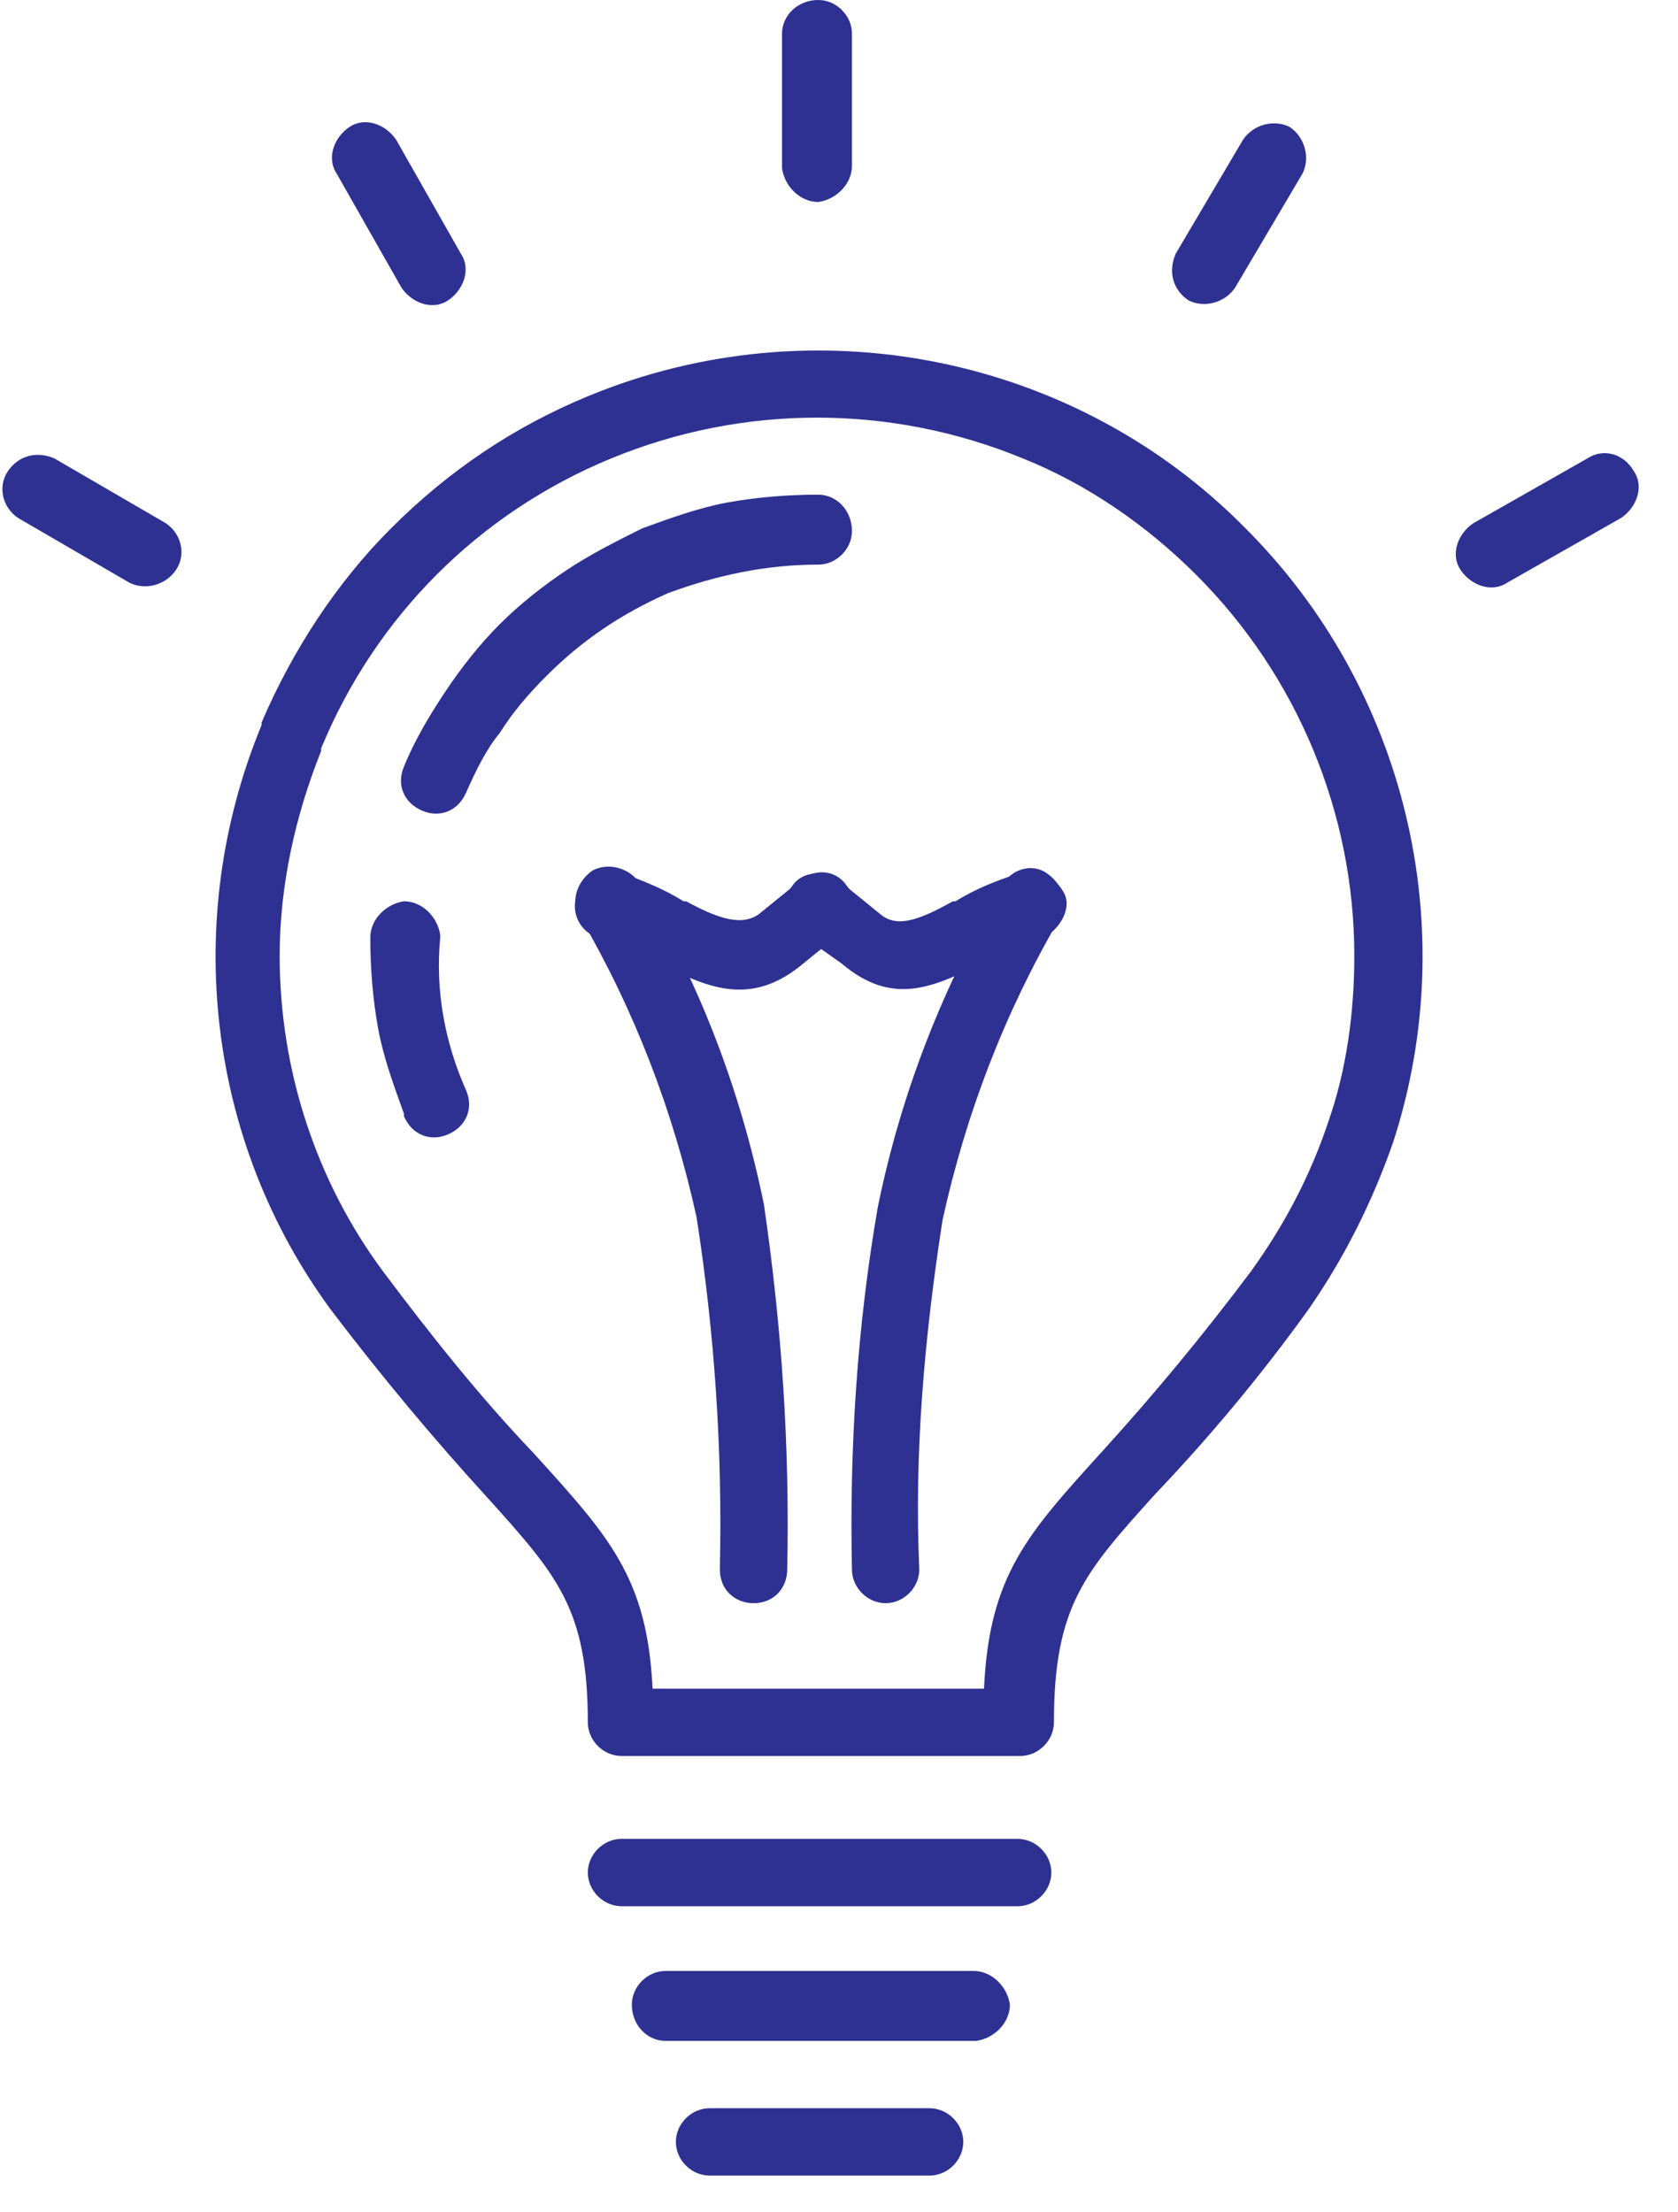
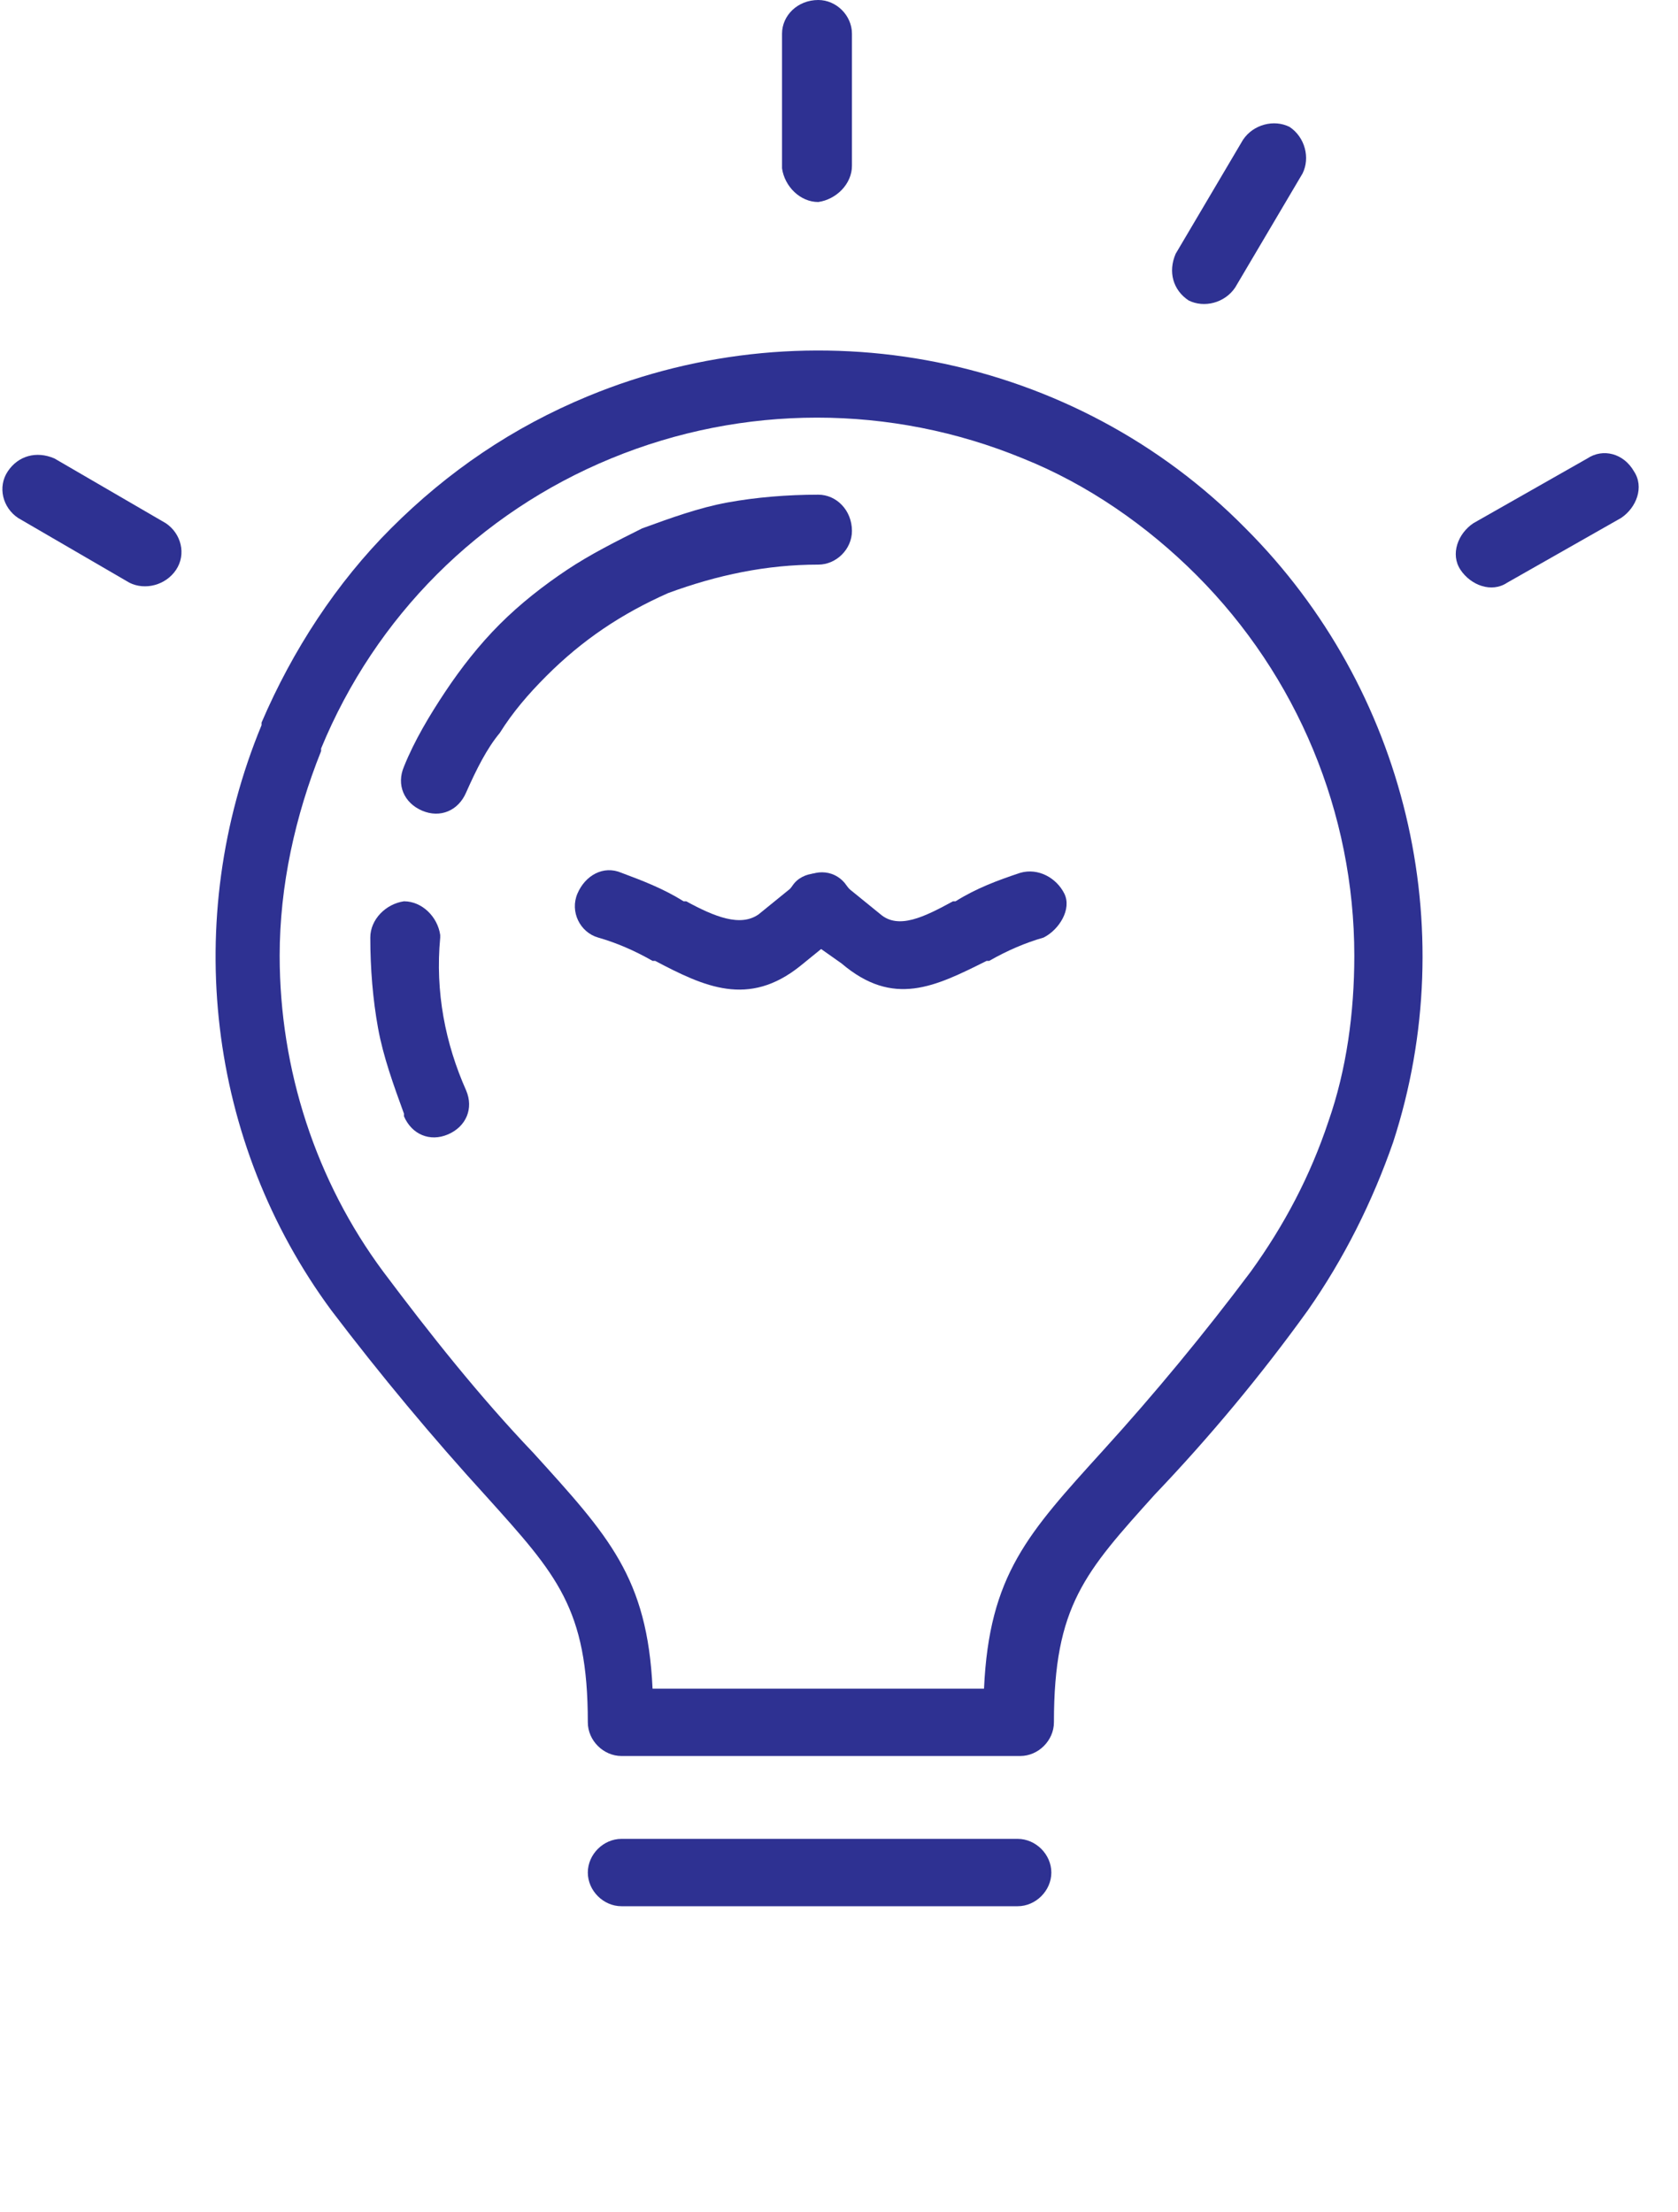
<svg xmlns="http://www.w3.org/2000/svg" xmlns:xlink="http://www.w3.org/1999/xlink" version="1.1" id="marcas_logistica" x="0px" y="0px" viewBox="0 0 64.8 85.4" style="enable-background:new 0 0 64.8 85.4;" xml:space="preserve">
  <style type="text/css">
	.st0{fill-rule:evenodd;clip-rule:evenodd;fill:#2E3192;}
	.st1{clip-path:url(#SVGID_2_);}
</style>
  <path id="Trazado_313" class="st0" d="M24,73.6c-0.7,0-1.3-0.6-1.3-1.3s0.6-1.3,1.3-1.3h15.3c0.7,0,1.3,0.6,1.3,1.3  s-0.6,1.3-1.3,1.3H24z" />
-   <path id="Trazado_314" class="st0" d="M25.7,78.8c-0.7,0-1.3-0.6-1.3-1.4c0-0.7,0.6-1.3,1.3-1.3h11.9c0.7,0,1.3,0.6,1.4,1.3  c0,0.7-0.6,1.3-1.3,1.4c0,0,0,0-0.1,0H25.7z" />
-   <path id="Trazado_315" class="st0" d="M30.4,60.6c0,0.7-0.5,1.3-1.3,1.3c-0.7,0-1.3-0.5-1.3-1.3c0,0,0,0,0-0.1  c0.1-4.5-0.2-9-0.9-13.5c-0.9-4.1-2.4-8-4.5-11.6c-0.4-0.6-0.1-1.4,0.5-1.8c0,0,0,0,0,0c0.6-0.3,1.4-0.1,1.8,0.5  c2.3,3.8,3.9,8,4.8,12.4C30.2,51.3,30.5,55.9,30.4,60.6L30.4,60.6z" />
-   <path id="Trazado_316" class="st0" d="M35.5,60.6c0,0.7-0.6,1.3-1.3,1.3c-0.7,0-1.3-0.6-1.3-1.3c-0.1-4.7,0.2-9.4,1-14  c0.9-4.4,2.5-8.5,4.8-12.4c0.3-0.6,1.1-0.9,1.7-0.5c0,0,0,0,0,0c0.6,0.4,0.9,1.1,0.5,1.8c-2.1,3.6-3.6,7.5-4.5,11.6  C35.7,51.6,35.3,56.1,35.5,60.6L35.5,60.6z" />
  <path id="Trazado_317" class="st0" d="M23.1,36.2c-0.7-0.2-1.1-1-0.8-1.7s1-1.1,1.7-0.8c0.8,0.3,1.6,0.6,2.4,1.1l0.1,0  c1.1,0.6,2.1,1,2.8,0.5l1.6-1.3c0.6-0.5,1.4-0.4,1.8,0.2c0.5,0.6,0.4,1.4-0.2,1.8l0,0l-1.6,1.3c-2,1.6-3.7,0.8-5.6-0.2l-0.1,0  C24.5,36.7,23.8,36.4,23.1,36.2L23.1,36.2z" />
  <path id="Trazado_318" class="st0" d="M32.9,6.4c0,0.7-0.6,1.3-1.3,1.4c-0.7,0-1.3-0.6-1.4-1.3c0,0,0,0,0-0.1V1.3  c0-0.7,0.6-1.3,1.4-1.3c0.7,0,1.3,0.6,1.3,1.3V6.4z" />
  <path id="Trazado_319" class="st0" d="M39.4,33.7c0.7-0.2,1.4,0.2,1.7,0.8s-0.2,1.4-0.8,1.7l0,0c-0.7,0.2-1.4,0.5-2.1,0.9l-0.1,0  c-2,1-3.6,1.8-5.6,0.1L30.8,36c-0.6-0.5-0.6-1.3-0.2-1.8c0.4-0.6,1.3-0.6,1.8-0.2c0,0,0,0,0,0l1.6,1.3c0.7,0.6,1.7,0.1,2.8-0.5  l0.1,0C37.7,34.3,38.5,34,39.4,33.7L39.4,33.7z" />
  <path id="Trazado_320" class="st0" d="M48.1,20.4c6.2,6.2,8.4,15.4,5.7,23.7c-0.8,2.3-1.9,4.5-3.3,6.5c-1.8,2.5-3.8,4.9-5.9,7.1  c-2.7,3-3.9,4.3-3.9,8.8c0,0.7-0.6,1.3-1.3,1.3c0,0,0,0,0,0H24c-0.7,0-1.3-0.6-1.3-1.3c0,0,0,0,0,0c0-4.4-1.2-5.7-3.9-8.7  c-2.1-2.3-4.1-4.7-6-7.2C8,44.1,7,35.5,10.1,28l0-0.1c1.2-2.8,2.9-5.4,5-7.5c2.2-2.2,4.7-3.9,7.6-5.1C31.4,11.7,41.5,13.7,48.1,20.4  L48.1,20.4z M52.3,36.9c0-5.5-2.2-10.8-6.1-14.7c-1.9-1.9-4.2-3.5-6.7-4.5c-5.1-2.1-10.8-2.1-15.9,0c-5.1,2.1-9.1,6.1-11.2,11.2  l0,0.1c-1,2.5-1.6,5.2-1.6,7.9c0,4.4,1.4,8.7,4,12.2c1.8,2.4,3.7,4.8,5.8,7v0c2.9,3.2,4.4,4.8,4.6,9.1h12.8c0.2-4.4,1.7-6,4.6-9.2  c2-2.2,3.9-4.5,5.7-6.9c1.3-1.8,2.3-3.7,3-5.8C52,41.3,52.3,39.1,52.3,36.9L52.3,36.9z" />
-   <path id="Trazado_321" class="st0" d="M27.4,84c-0.7,0-1.3-0.6-1.3-1.3s0.6-1.3,1.3-1.3h8.5c0.7,0,1.3,0.6,1.3,1.3S36.6,84,35.9,84  H27.4z" />
  <path id="Trazado_322" class="st0" d="M47.7,11.1c-0.4,0.6-1.2,0.8-1.8,0.5c-0.6-0.4-0.8-1.1-0.5-1.8c0,0,0,0,0,0L48,5.4  c0.4-0.6,1.2-0.8,1.8-0.5c0.6,0.4,0.8,1.2,0.5,1.8L47.7,11.1z" />
  <g id="Grupo_202">
    <g>
      <defs>
        <rect id="SVGID_1_" width="64.8" height="85.4" />
      </defs>
      <clipPath id="SVGID_2_">
        <use xlink:href="#SVGID_1_" style="overflow:visible;" />
      </clipPath>
      <g id="Grupo_201" class="st1">
-         <path id="Trazado_323" class="st0" d="M17.8,9.8c0.4,0.6,0.1,1.4-0.5,1.8c-0.6,0.4-1.4,0.1-1.8-0.5L13,6.7     c-0.4-0.6-0.1-1.4,0.5-1.8c0.6-0.4,1.4-0.1,1.8,0.5L17.8,9.8z" />
        <path id="Trazado_324" class="st0" d="M6.4,20.2C7,20.6,7.2,21.4,6.8,22s-1.2,0.8-1.8,0.5L0.7,20c-0.6-0.4-0.8-1.2-0.4-1.8     c0.4-0.6,1.1-0.8,1.8-0.5L6.4,20.2z" />
      </g>
    </g>
  </g>
  <path id="Trazado_325" class="st0" d="M58.2,22.5c-0.6,0.4-1.4,0.1-1.8-0.5c-0.4-0.6-0.1-1.4,0.5-1.8l0,0l4.4-2.5  c0.6-0.4,1.4-0.2,1.8,0.5c0,0,0,0,0,0c0.4,0.6,0.1,1.4-0.5,1.8L58.2,22.5z" />
  <path id="Trazado_326" class="st0" d="M18,42.1c0.3,0.7,0,1.4-0.7,1.7c-0.7,0.3-1.4,0-1.7-0.7c0,0,0,0,0-0.1c-0.4-1.1-0.8-2.2-1-3.3  c-0.2-1.1-0.3-2.3-0.3-3.5c0-0.7,0.6-1.3,1.3-1.4c0.7,0,1.3,0.6,1.4,1.3c0,0,0,0,0,0.1C16.8,38.3,17.2,40.3,18,42.1L18,42.1z   M18,30.6c-0.3,0.7-1,1-1.7,0.7c-0.7-0.3-1-1-0.7-1.7c0.4-1,1-2,1.6-2.9l0,0h0c0.6-0.9,1.3-1.8,2.1-2.6c0.8-0.8,1.7-1.5,2.6-2.1v0  c0.9-0.6,1.9-1.1,2.9-1.6c1.1-0.4,2.2-0.8,3.3-1c1.1-0.2,2.3-0.3,3.5-0.3c0.7,0,1.3,0.6,1.3,1.4c0,0.7-0.6,1.3-1.3,1.3  c-2,0-3.9,0.4-5.8,1.1c-1.8,0.8-3.3,1.8-4.7,3.2c-0.7,0.7-1.3,1.4-1.8,2.2C18.8,28.9,18.4,29.7,18,30.6L18,30.6z" />
</svg>